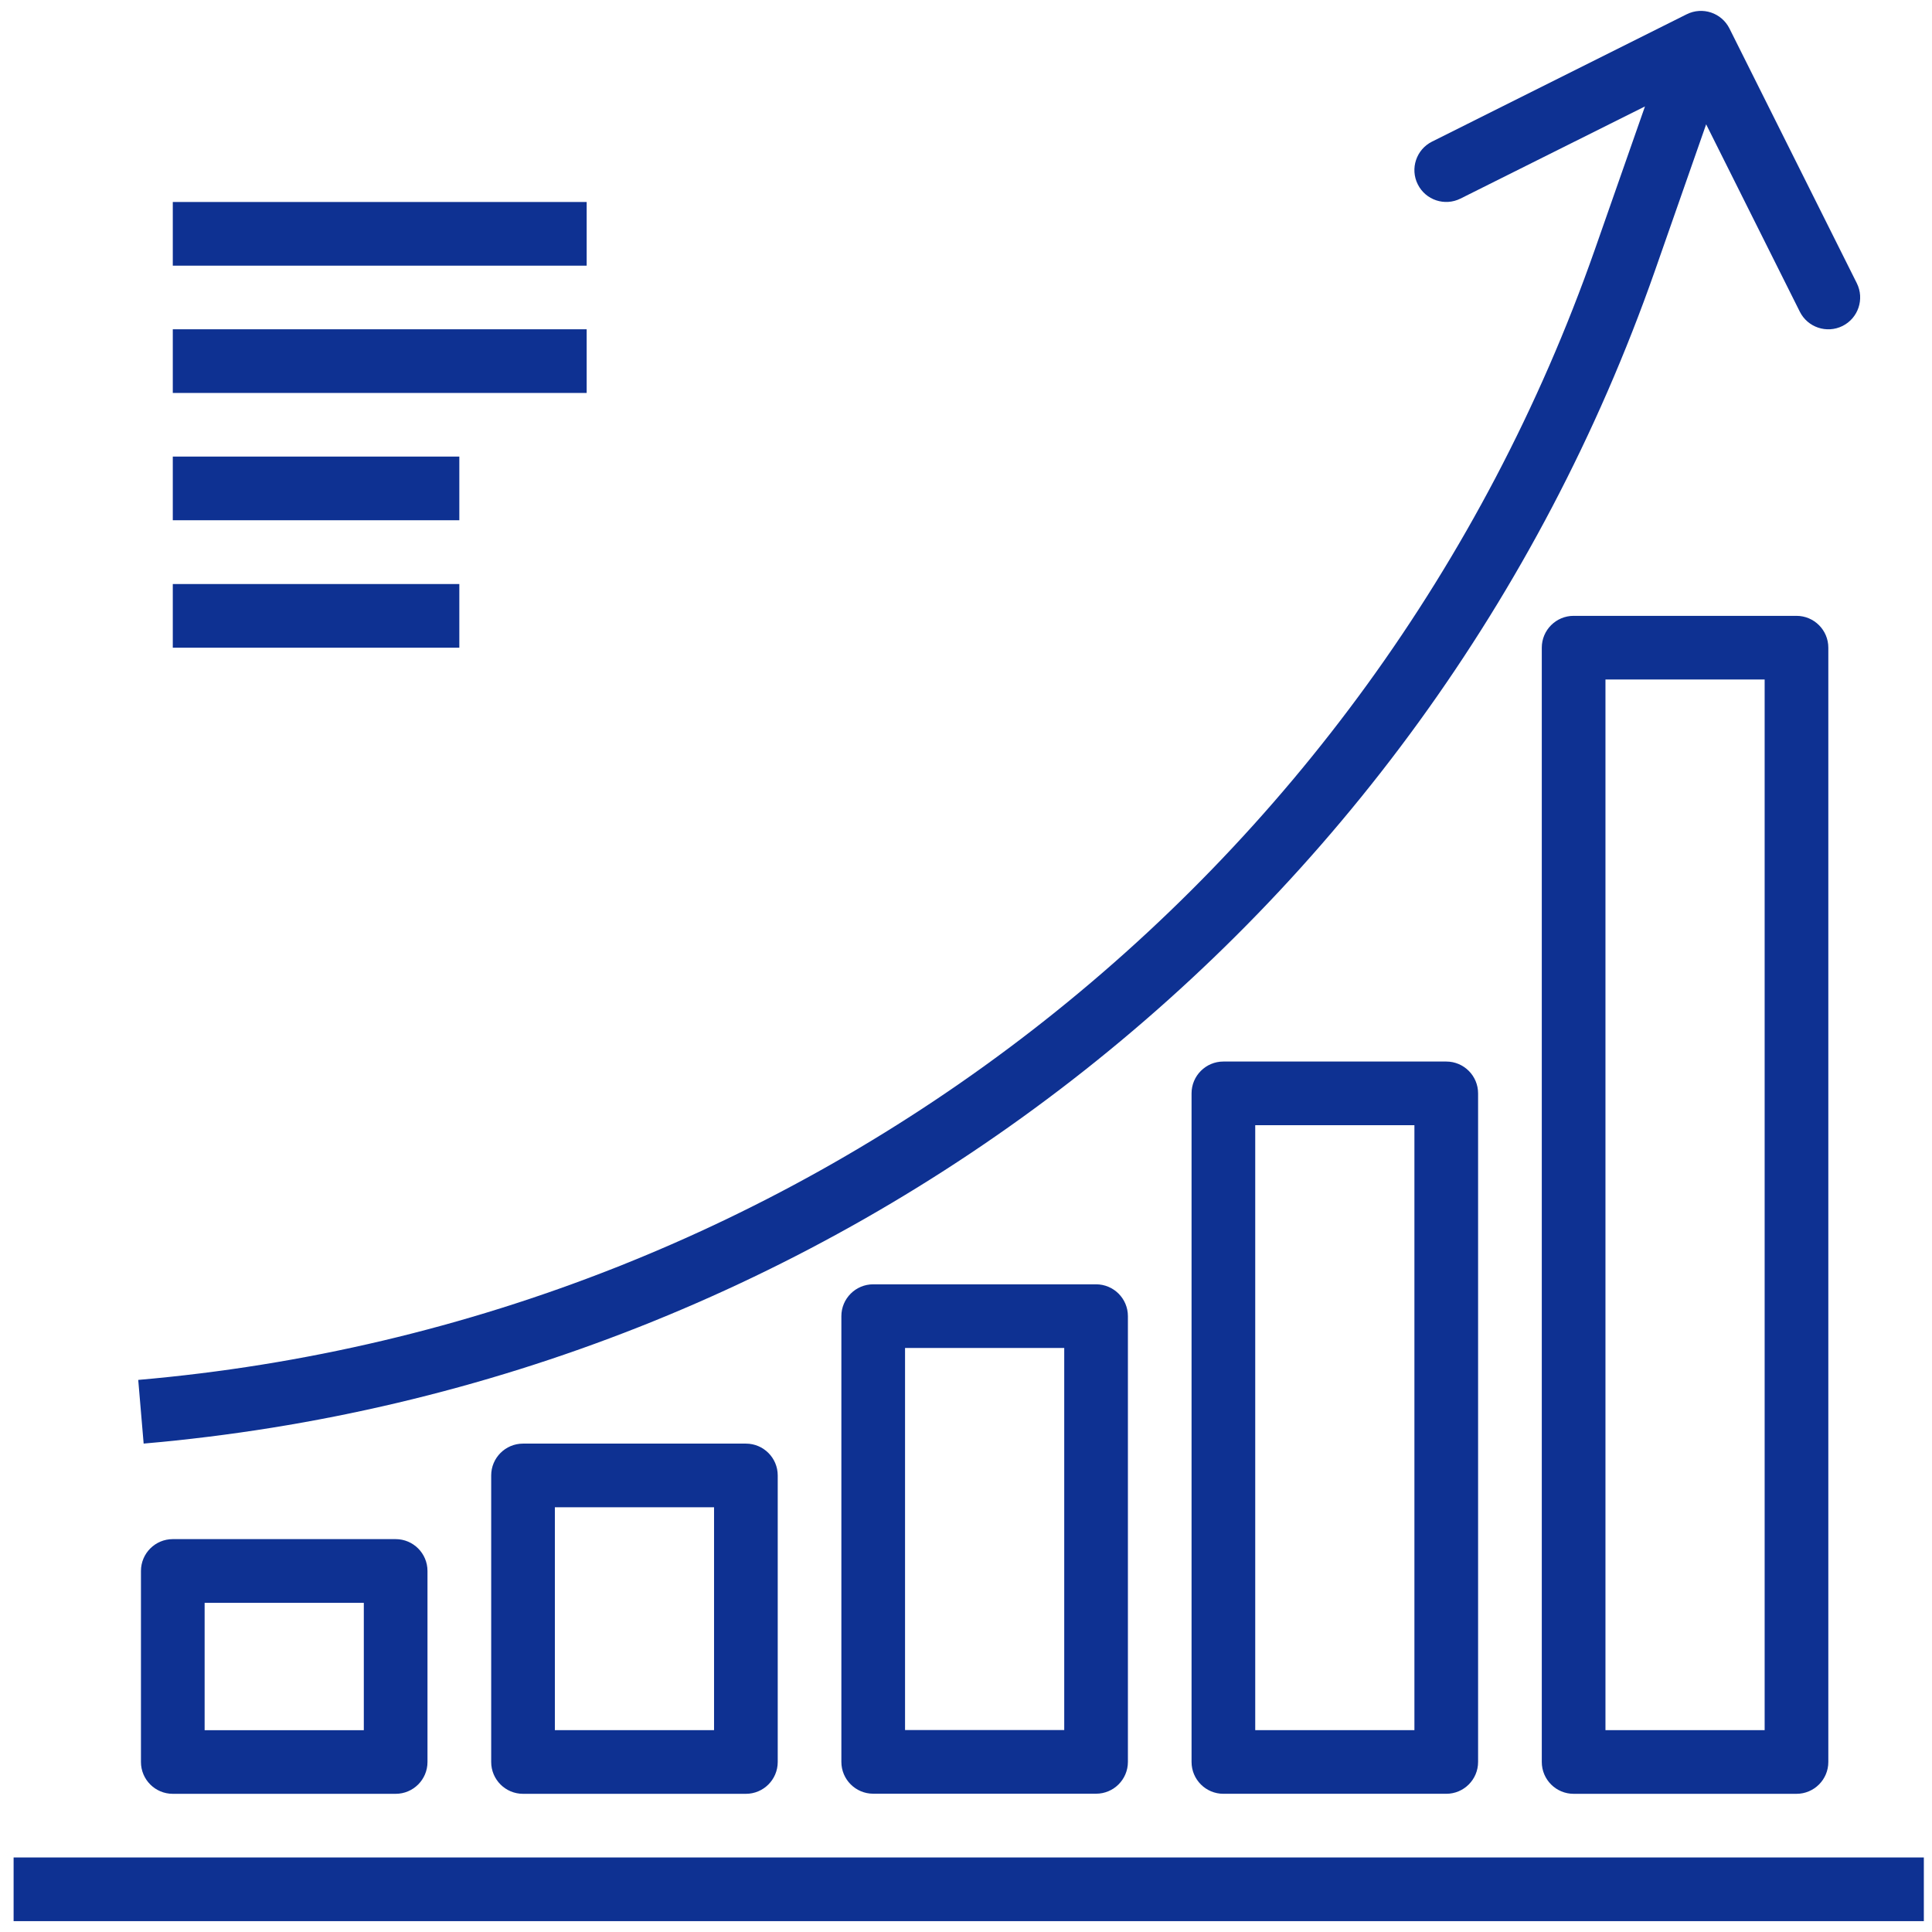
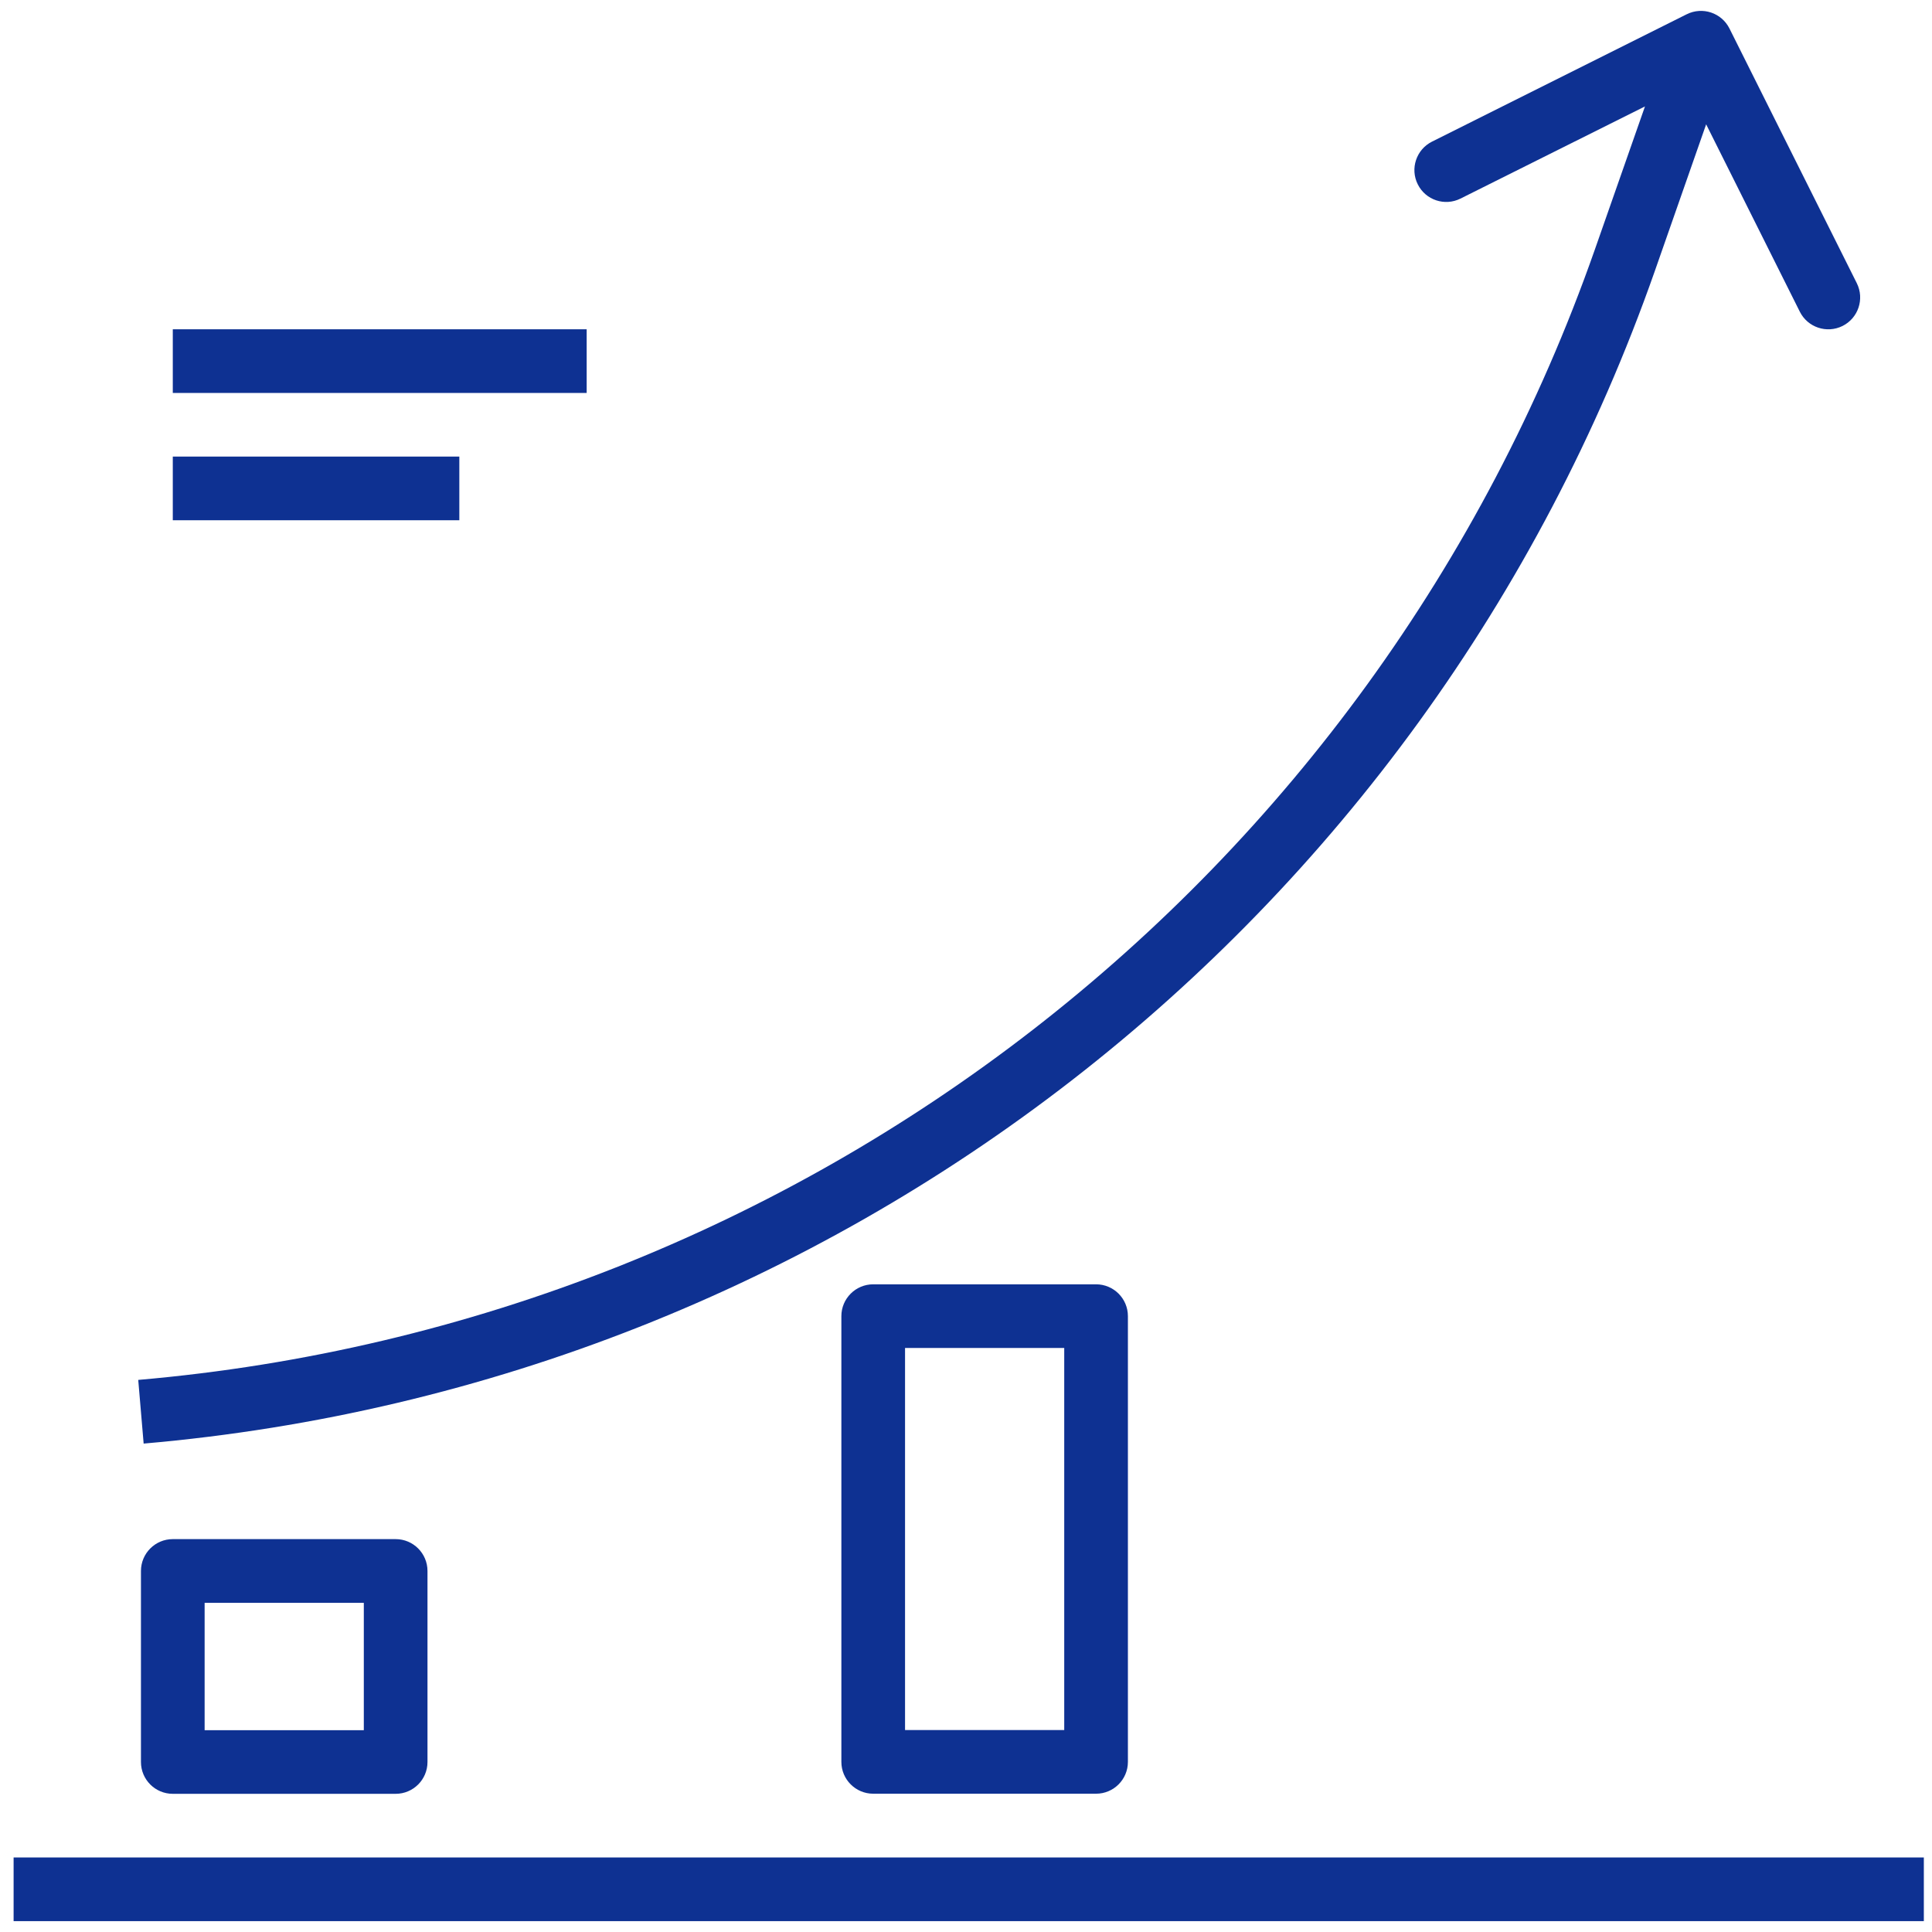
<svg xmlns="http://www.w3.org/2000/svg" width="71" height="71" viewBox="0 0 71 71" fill="none">
-   <path d="M21.56 7.423H6.35V9.763H21.56V7.423Z" fill="#0E3192" />
  <path d="M21.56 12.101H6.35V14.441H21.56V12.101Z" fill="#0E3192" />
  <path d="M16.88 16.779H6.35V19.119H16.88V16.779Z" fill="#0E3192" />
-   <path d="M16.88 21.463H6.35V23.803H16.88V21.463Z" fill="#0E3192" />
  <path d="M70.7 68.261H0.5V70.601H70.7V68.261Z" fill="#0E3192" />
  <path d="M68.237 10.408L63.557 1.048C63.268 0.47 62.566 0.235 61.987 0.524C61.987 0.524 61.987 0.524 61.986 0.524L52.627 5.204C52.048 5.493 51.813 6.196 52.102 6.774C52.391 7.353 53.094 7.587 53.672 7.298L60.452 3.911L58.602 9.193C50.471 32.348 29.53 48.593 5.08 50.711L5.279 53.051C30.65 50.853 52.379 33.994 60.812 9.965L62.7 4.569L66.142 11.454C66.431 12.033 67.134 12.267 67.713 11.979C68.291 11.69 68.525 10.987 68.237 10.408Z" fill="#0E3192" />
  <path d="M14.54 56.562H6.35C5.704 56.562 5.18 57.086 5.18 57.733V64.752C5.18 65.399 5.704 65.922 6.35 65.922H14.54C15.186 65.922 15.71 65.399 15.71 64.752V57.733C15.71 57.086 15.186 56.562 14.54 56.562ZM13.37 63.583H7.52V58.903H13.37V63.583Z" fill="#0E3192" />
-   <path d="M27.411 53.052H19.221C18.575 53.052 18.051 53.576 18.051 54.222V64.752C18.051 65.398 18.575 65.922 19.221 65.922H27.411C28.057 65.922 28.581 65.398 28.581 64.752V54.222C28.581 53.576 28.057 53.052 27.411 53.052ZM26.241 63.582H20.391V55.392H26.241V63.582Z" fill="#0E3192" />
  <path d="M40.28 47.198H32.09C31.444 47.198 30.92 47.722 30.92 48.368V64.748C30.92 65.394 31.444 65.918 32.09 65.918H40.28C40.926 65.918 41.45 65.394 41.45 64.748V48.368C41.45 47.722 40.926 47.198 40.28 47.198ZM39.11 63.578H33.26V49.538H39.11V63.578Z" fill="#0E3192" />
-   <path d="M53.149 39.011H44.959C44.313 39.011 43.789 39.535 43.789 40.181V64.751C43.789 65.397 44.313 65.921 44.959 65.921H53.149C53.795 65.921 54.319 65.397 54.319 64.751V40.181C54.319 39.535 53.795 39.011 53.149 39.011ZM51.979 63.581H46.129V41.351H51.979V63.581Z" fill="#0E3192" />
-   <path d="M66.02 22.632H57.83C57.184 22.632 56.66 23.156 56.66 23.802V64.752C56.66 65.398 57.184 65.922 57.83 65.922H66.02C66.666 65.922 67.19 65.398 67.19 64.752V23.802C67.19 23.156 66.666 22.632 66.02 22.632ZM64.85 63.582H59V24.972H64.85V63.582Z" fill="#0E3192" />
</svg>